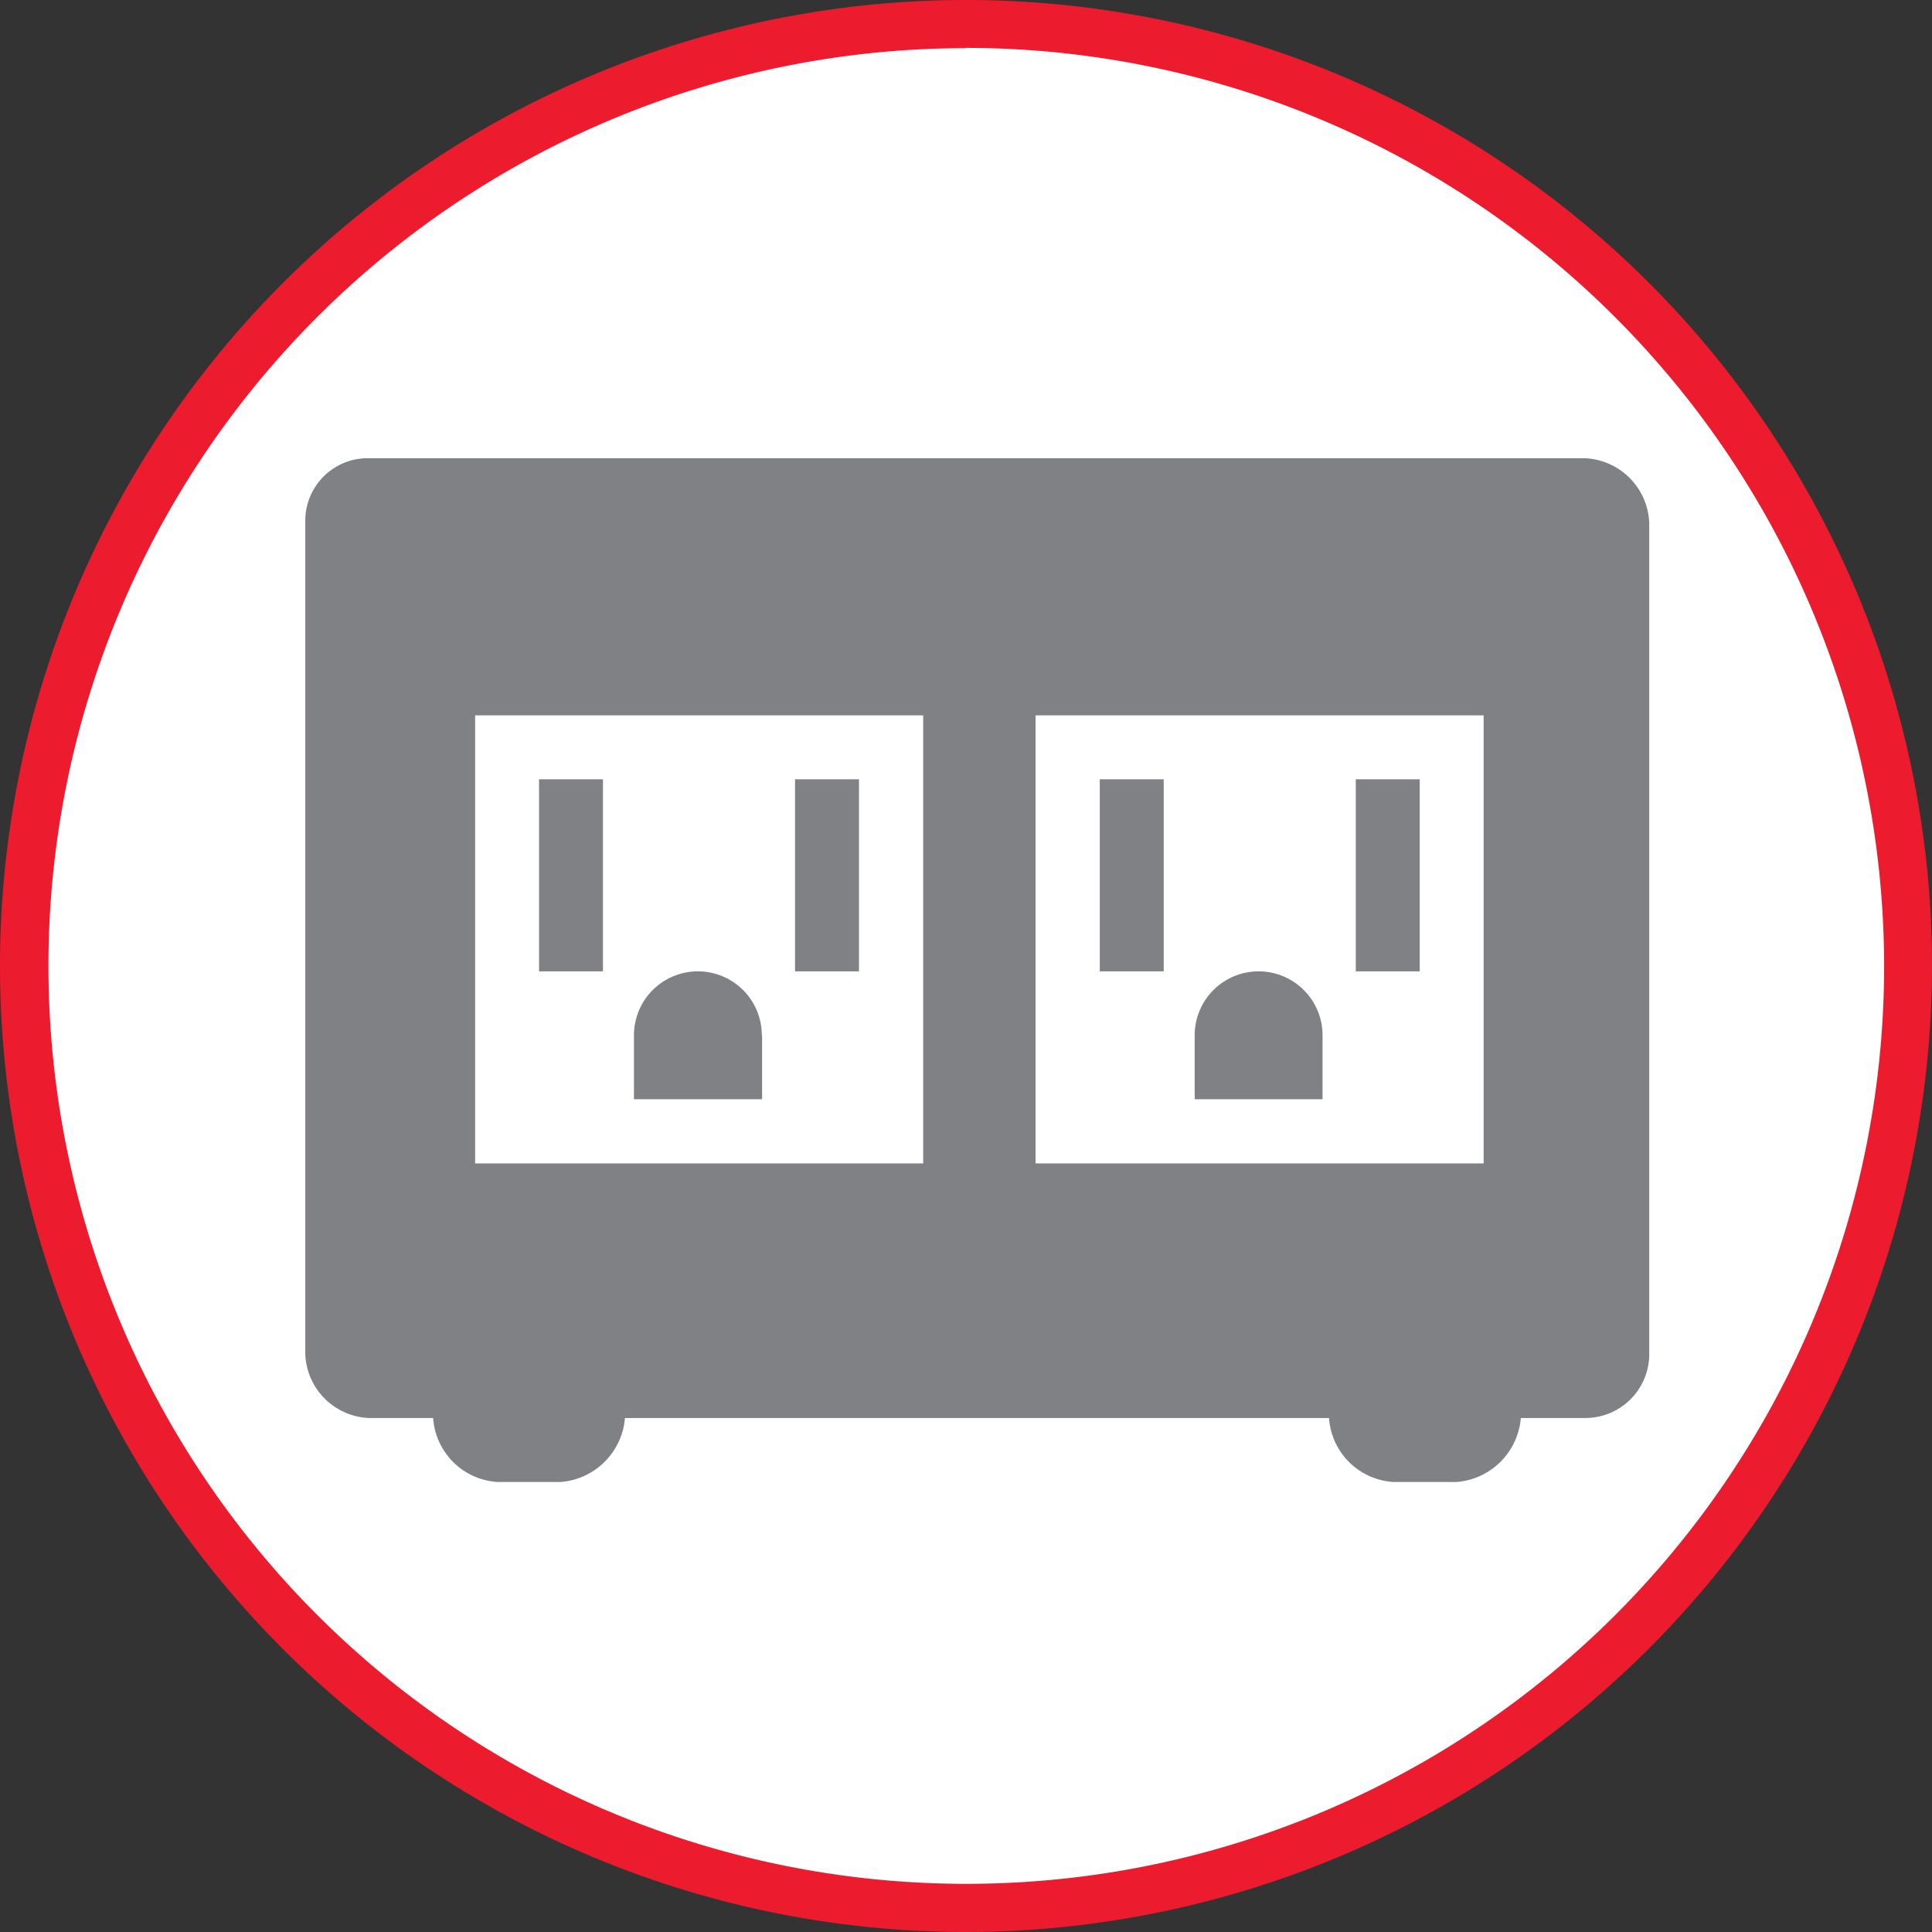
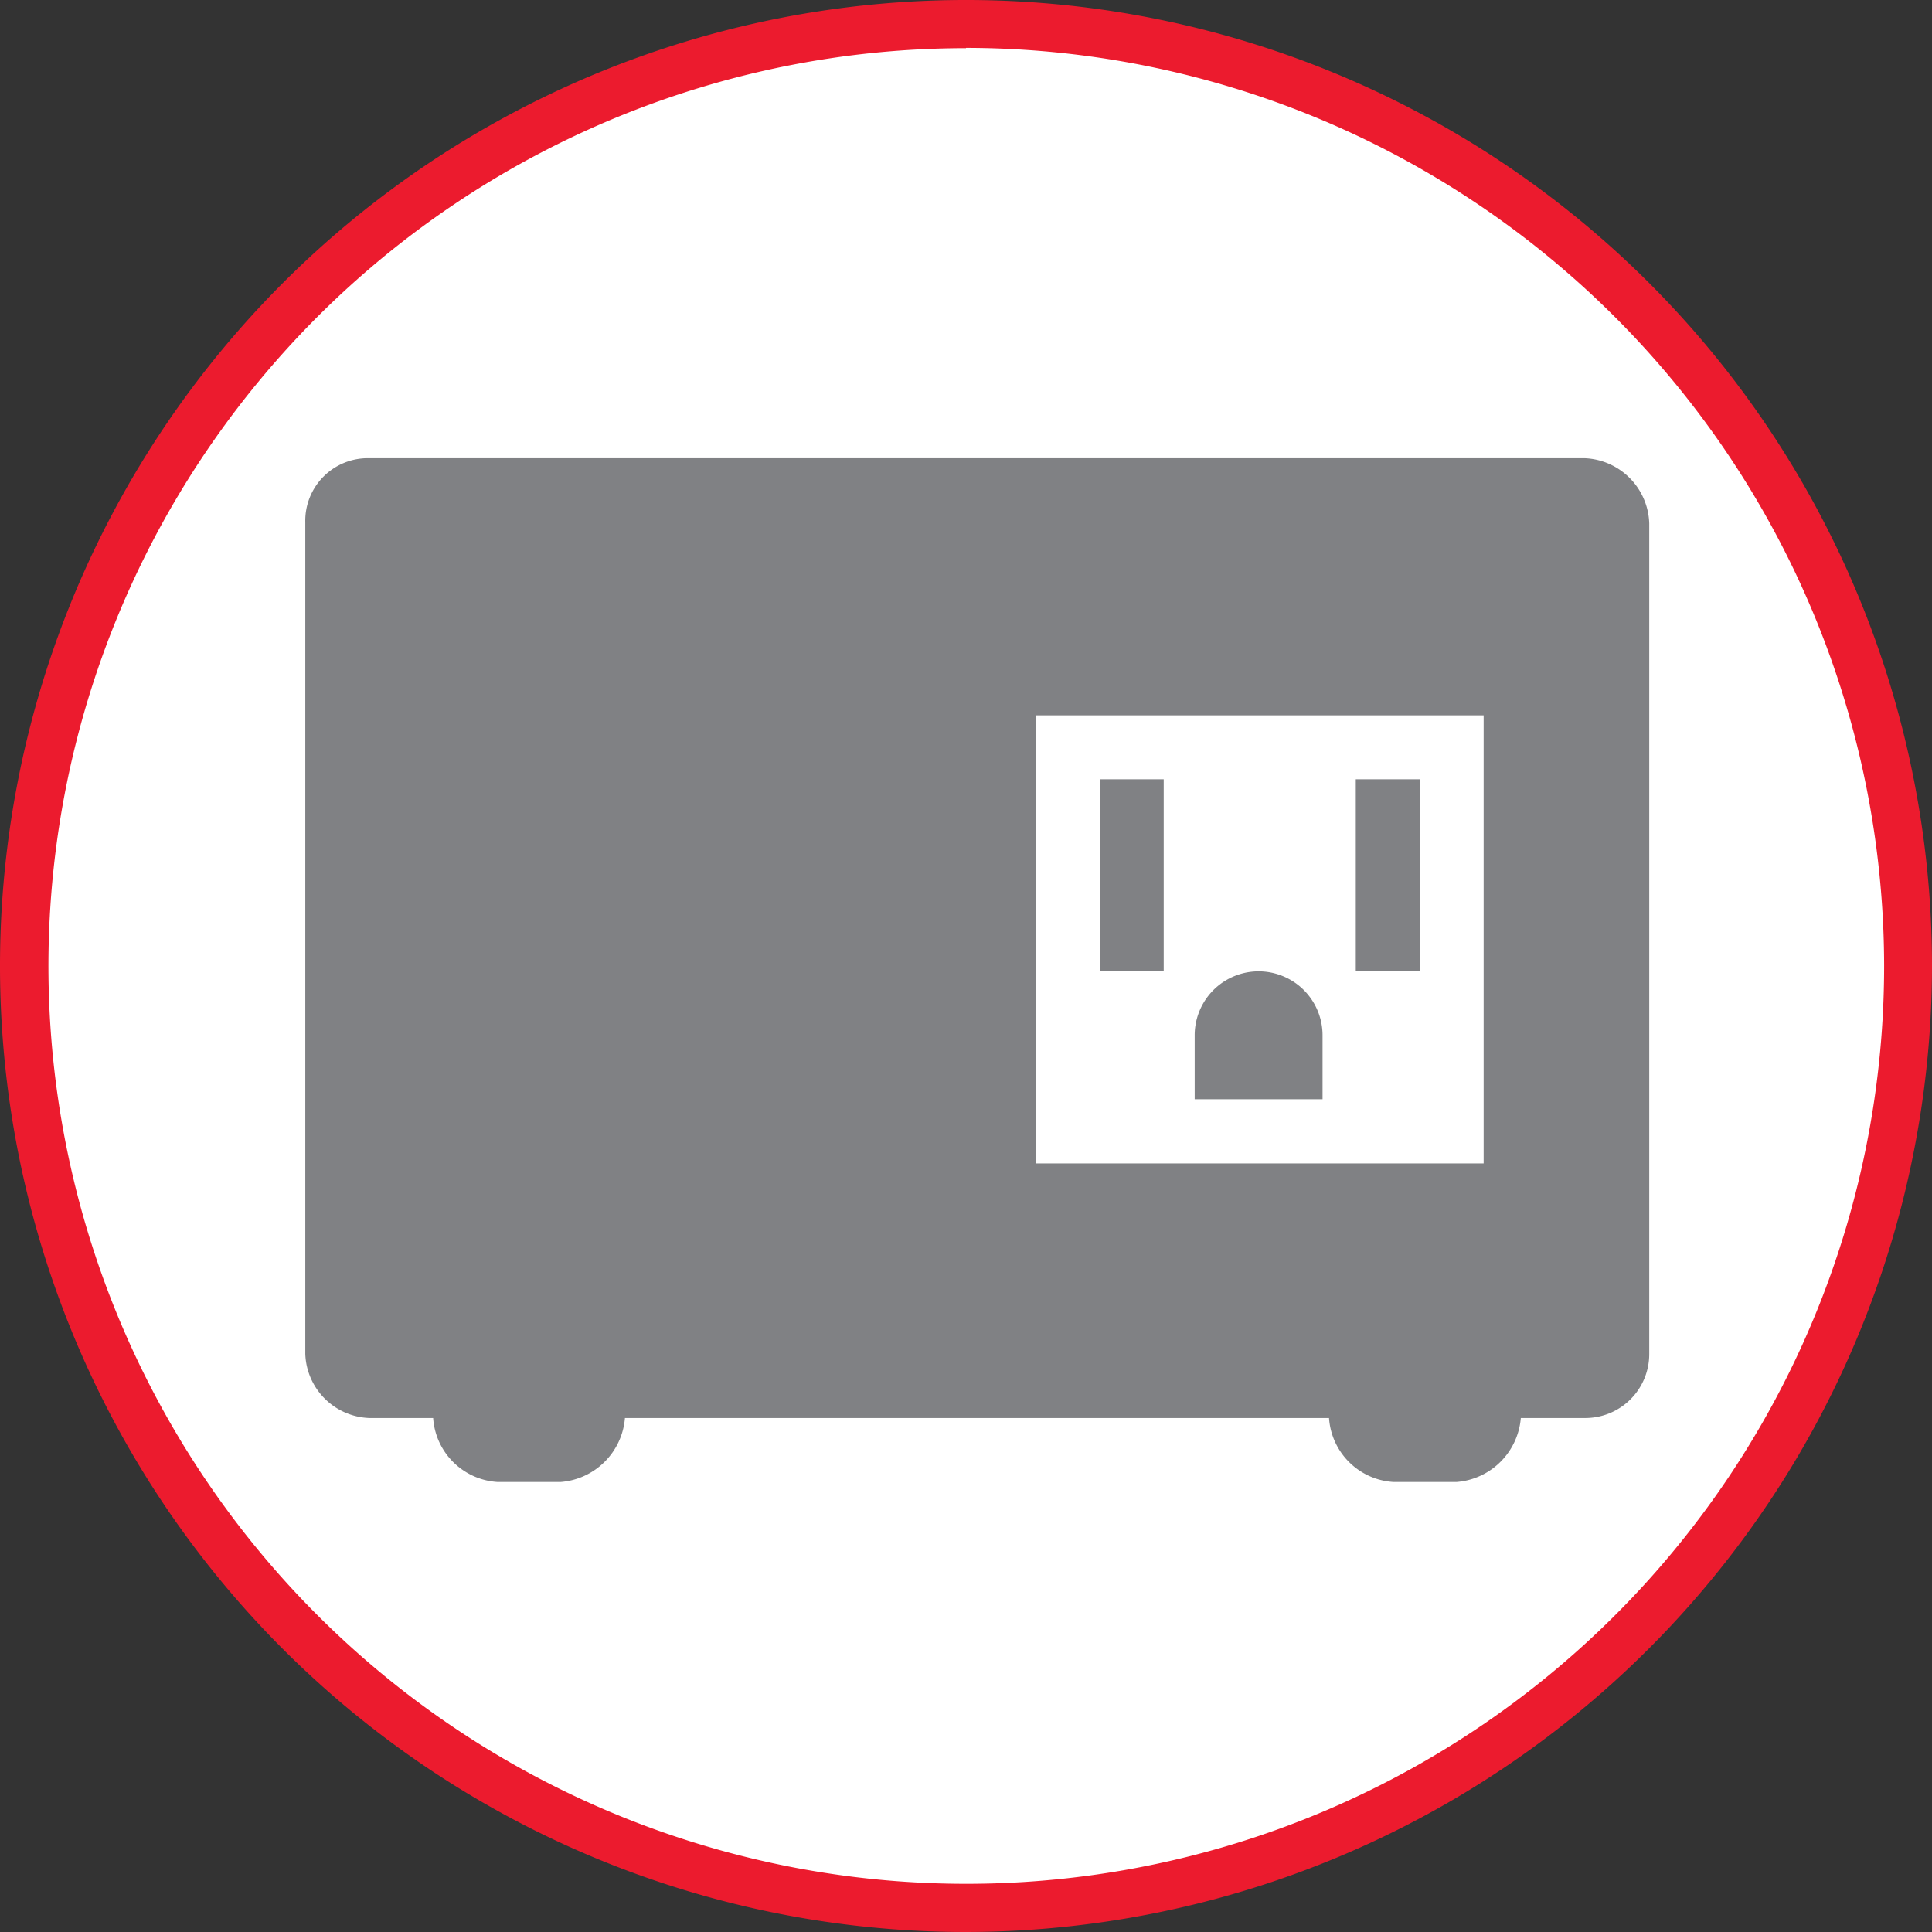
<svg xmlns="http://www.w3.org/2000/svg" imported-by="M21194" id="Layer_1" data-name="Layer 1" viewBox="0 0 68.6 68.6">
  <rect x="0" y="0" width="68.6" height="68.6" fill="#333333" stroke="none" />
  <defs>
    <style>.cls-1{fill:#fff;}.cls-2{fill:#ec1b2e;}.cls-3{fill:#808184;}</style>
  </defs>
  <title>dc-ac-inverters-red</title>
  <circle class="cls-1" cx="34.3" cy="34.3" r="33.45" />
  <path class="cls-2" d="M141.19,176.33a34.3,34.3,0,1,1,34.3-34.3A34.34,34.34,0,0,1,141.19,176.33Zm0-66.89A32.59,32.59,0,1,0,173.79,142,32.63,32.63,0,0,0,141.19,109.43Z" transform="translate(-106.89 -107.73)" />
  <path class="cls-3" d="M163.16,124H120a2.22,2.22,0,0,0-2.27,2.27v29.54a2.36,2.36,0,0,0,2.27,2.27h2.27a2.44,2.44,0,0,0,2.27,2.27h2.27a2.48,2.48,0,0,0,2.27-2.27h25a2.44,2.44,0,0,0,2.27,2.27h2.27a2.48,2.48,0,0,0,2.27-2.27h2.29a2.27,2.27,0,0,0,2.27-2.27V126.31A2.39,2.39,0,0,0,163.16,124Z" transform="translate(-106.89 -107.73)" />
  <rect class="cls-1" x="36.77" y="25.4" width="15.91" height="15.91" />
  <path class="cls-3" d="M153.85,144.49h0c0,.75,0,2.27,0,2.27h-4.54v-2.27a2.27,2.27,0,0,1,4.54,0Z" transform="translate(-106.89 -107.73)" />
  <rect class="cls-3" x="39.05" y="27.67" width="2.27" height="6.82" />
  <rect class="cls-3" x="48.14" y="27.67" width="2.27" height="6.82" />
-   <rect class="cls-1" x="16.87" y="25.4" width="15.91" height="15.91" />
-   <path class="cls-3" d="M133.95,144.49h0c0,.75,0,2.27,0,2.27H129.4v-2.27a2.27,2.27,0,0,1,4.54,0Z" transform="translate(-106.89 -107.73)" />
-   <rect class="cls-3" x="19.14" y="27.67" width="2.27" height="6.82" />
  <rect class="cls-3" x="28.23" y="27.67" width="2.27" height="6.82" />
</svg>